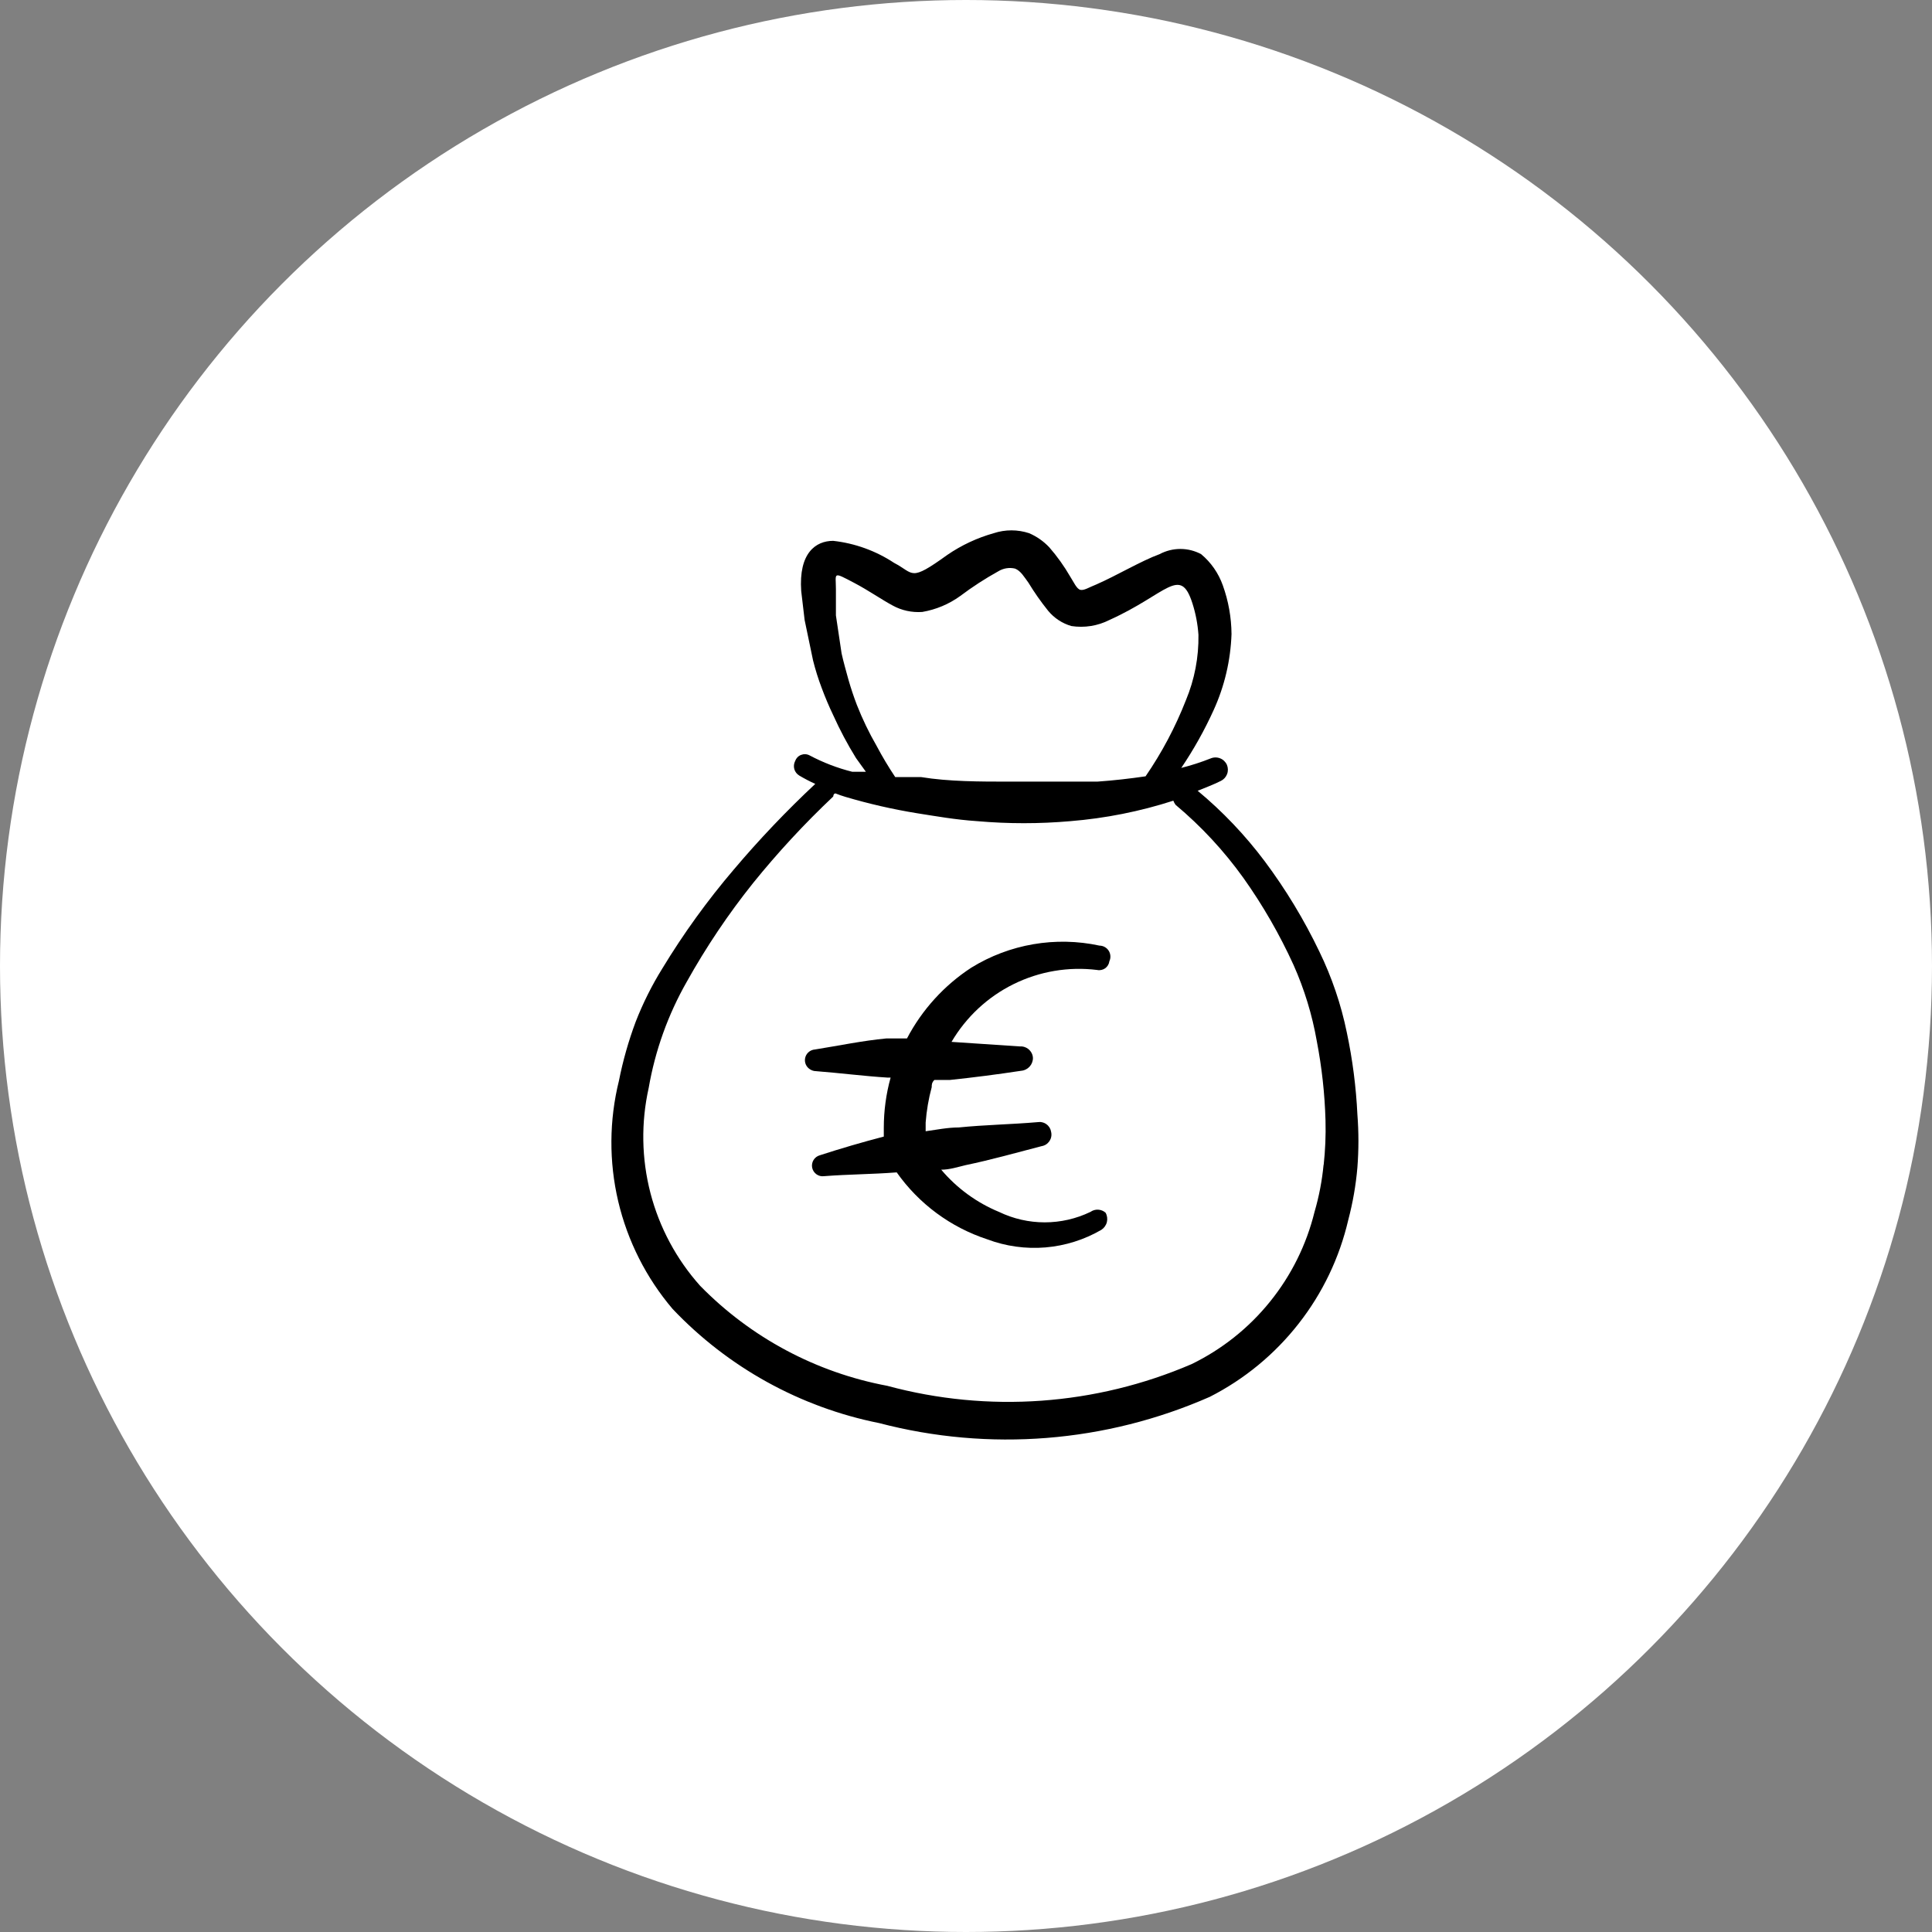
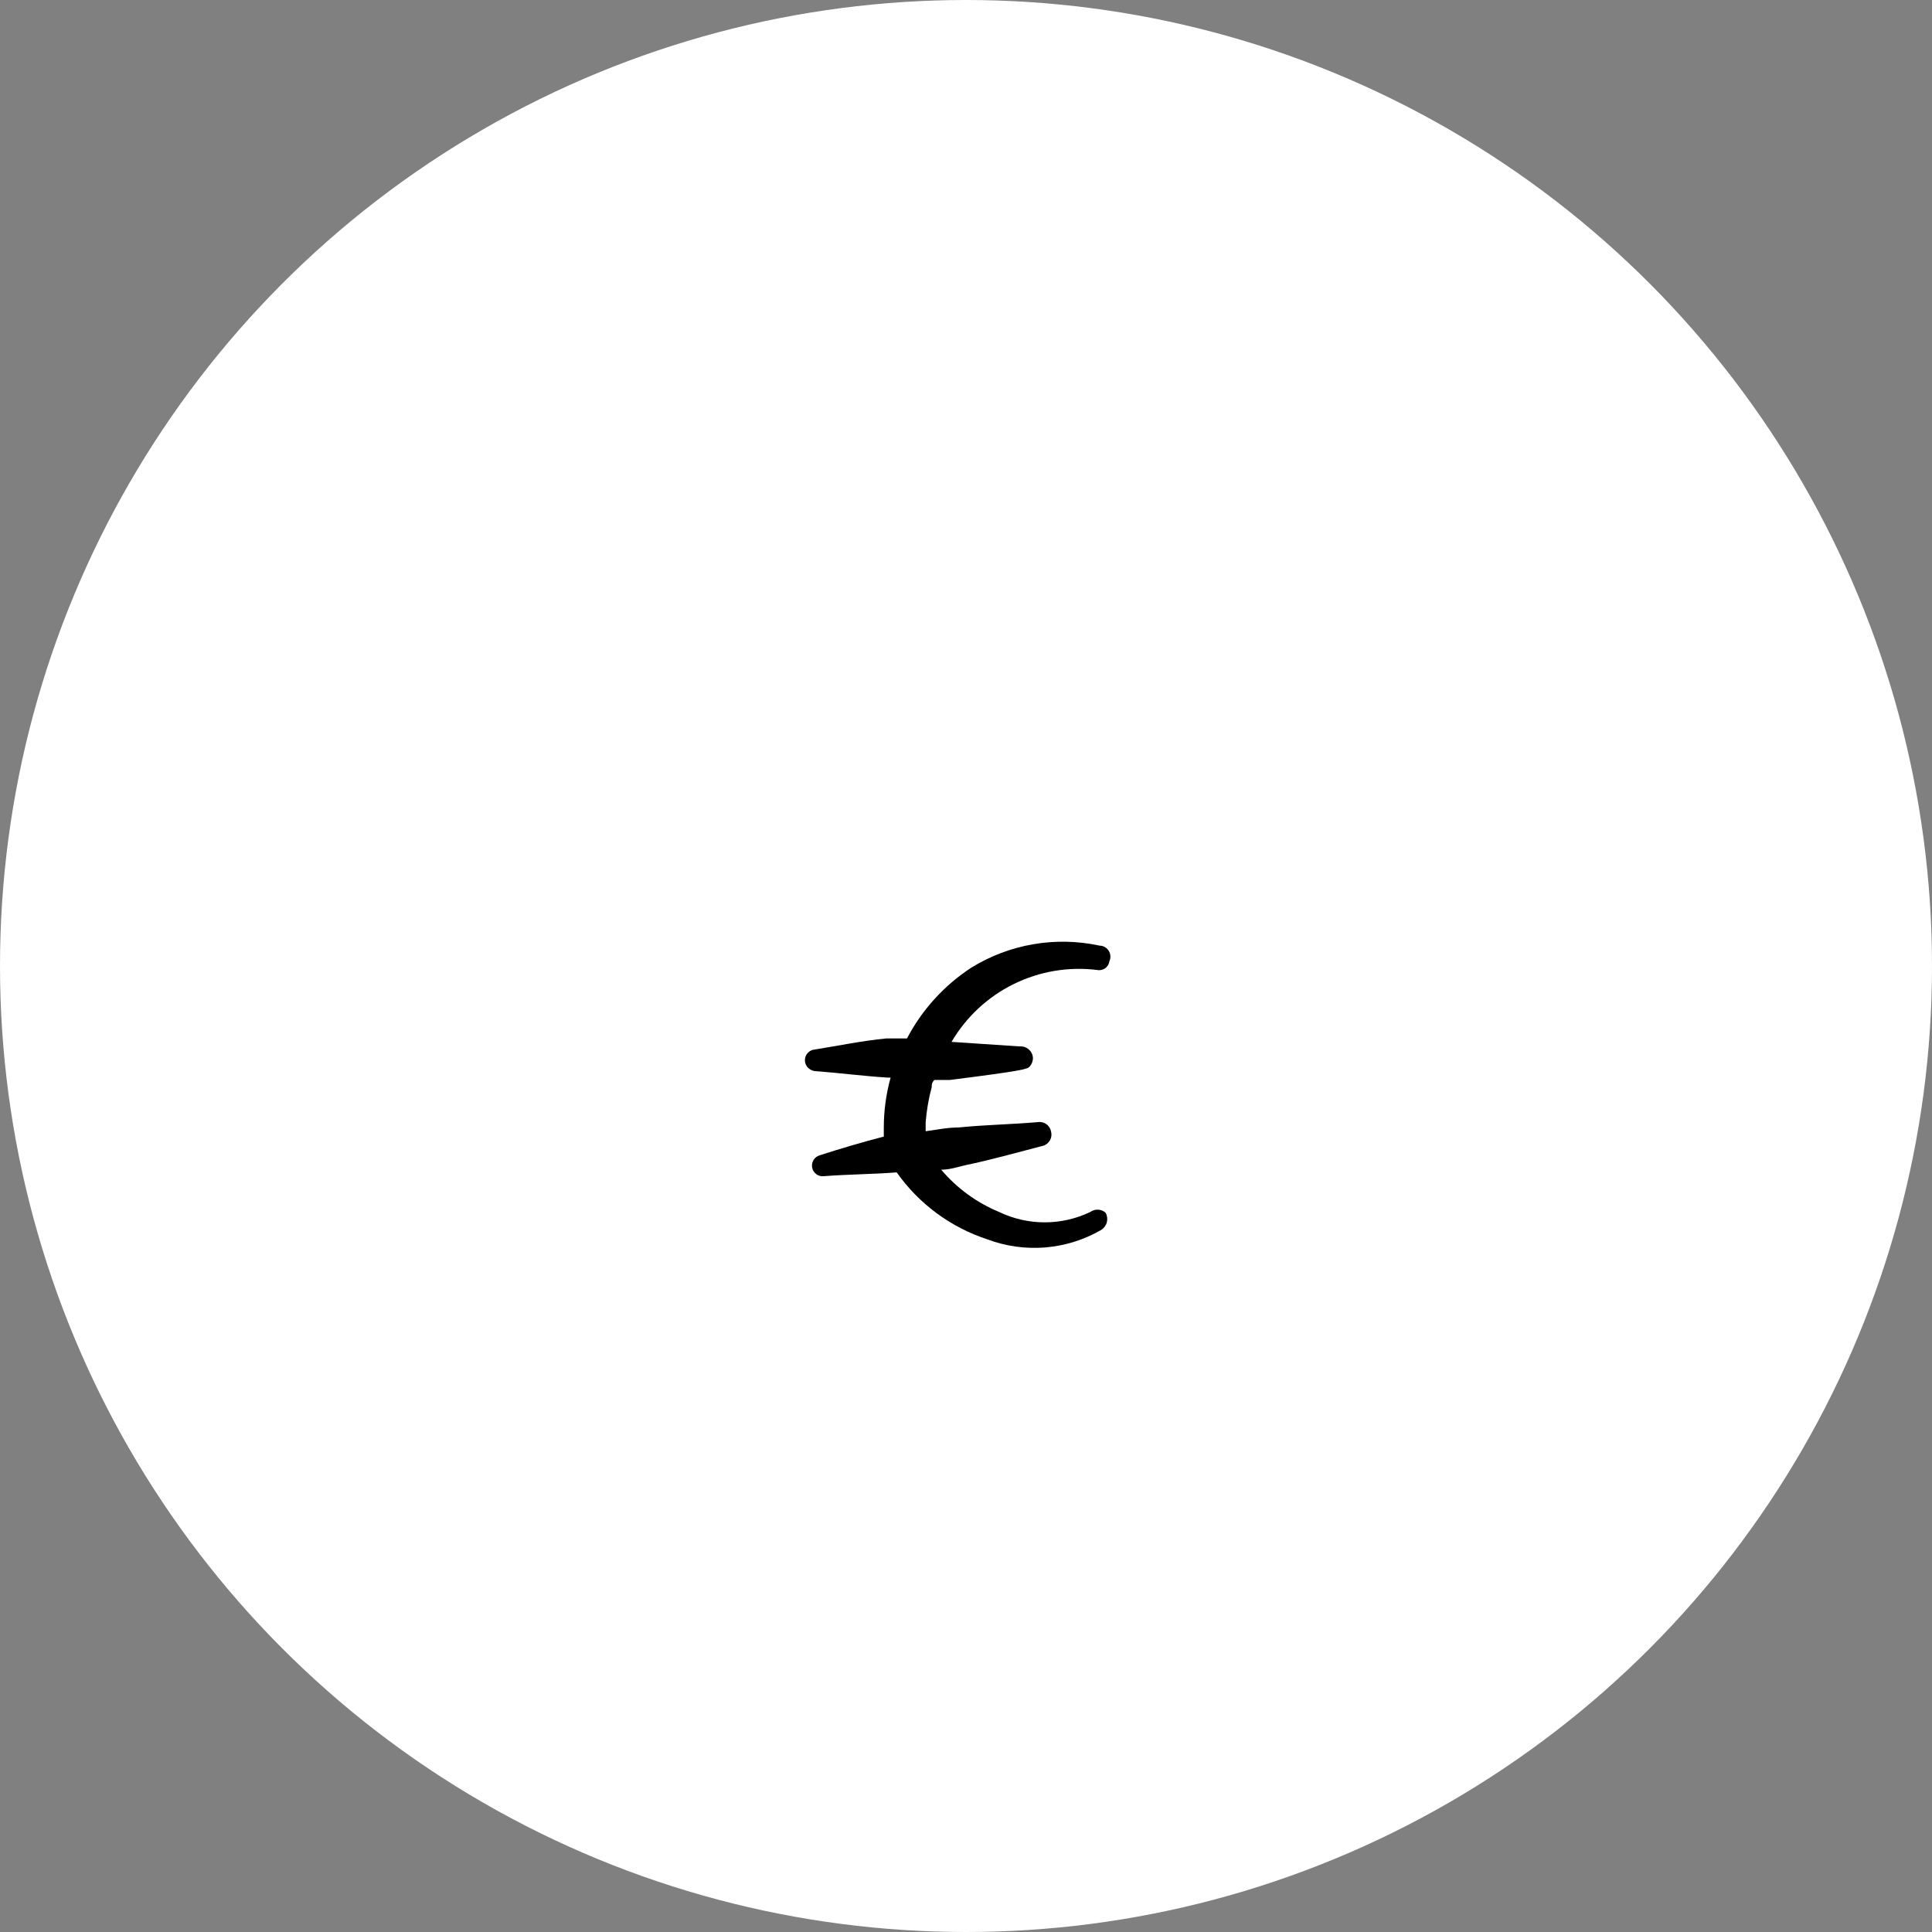
<svg xmlns="http://www.w3.org/2000/svg" width="51" height="51" viewBox="0 0 51 51" fill="none">
  <rect x="0" y="0" width="51" height="51" fill="#808080" stroke="none" />
  <circle cx="25.5" cy="25.5" r="25.5" fill="white" />
-   <path fill-rule="evenodd" clip-rule="evenodd" d="M28.783 31.992C28.407 32.173 27.995 32.267 27.578 32.267C27.161 32.267 26.749 32.173 26.373 31.992C25.782 31.748 25.259 31.366 24.846 30.877C25.067 30.877 25.278 30.807 25.489 30.757C26.162 30.617 26.805 30.435 27.498 30.255C27.539 30.248 27.579 30.233 27.614 30.21C27.649 30.187 27.679 30.157 27.703 30.123C27.726 30.088 27.742 30.049 27.75 30.008C27.758 29.966 27.757 29.924 27.748 29.883C27.742 29.842 27.728 29.803 27.707 29.767C27.685 29.732 27.657 29.701 27.623 29.677C27.59 29.652 27.552 29.635 27.511 29.626C27.471 29.616 27.429 29.615 27.388 29.622C26.694 29.682 26.001 29.692 25.308 29.762C25.017 29.762 24.726 29.822 24.435 29.862V29.632C24.459 29.317 24.512 29.004 24.595 28.698C24.595 28.638 24.595 28.578 24.665 28.508H25.077C25.705 28.442 26.331 28.361 26.955 28.266C27.041 28.259 27.12 28.22 27.178 28.157C27.236 28.094 27.268 28.011 27.267 27.925C27.264 27.861 27.241 27.8 27.202 27.75C27.164 27.699 27.111 27.661 27.05 27.64C27.01 27.626 26.968 27.62 26.925 27.623L25.118 27.503C25.504 26.846 26.073 26.315 26.757 25.978C27.44 25.641 28.208 25.511 28.964 25.605C29 25.613 29.038 25.612 29.074 25.604C29.111 25.596 29.145 25.581 29.175 25.56C29.205 25.538 29.23 25.51 29.249 25.478C29.268 25.447 29.28 25.411 29.285 25.374C29.305 25.33 29.315 25.282 29.311 25.233C29.308 25.185 29.293 25.138 29.267 25.097C29.241 25.056 29.206 25.023 29.163 24.999C29.121 24.975 29.074 24.963 29.025 24.962C27.864 24.712 26.651 24.92 25.64 25.544C24.924 26.011 24.339 26.655 23.942 27.412H23.4C22.767 27.472 22.145 27.603 21.512 27.704C21.456 27.708 21.403 27.728 21.359 27.762C21.315 27.796 21.281 27.842 21.263 27.895C21.245 27.948 21.243 28.005 21.257 28.059C21.272 28.113 21.301 28.161 21.343 28.198C21.398 28.248 21.469 28.276 21.543 28.276C22.185 28.326 22.798 28.406 23.43 28.446H23.51C23.39 28.878 23.33 29.324 23.33 29.773V30.003C22.763 30.151 22.2 30.315 21.643 30.496C21.574 30.515 21.514 30.559 21.476 30.62C21.439 30.68 21.425 30.753 21.439 30.824C21.453 30.894 21.494 30.956 21.552 30.998C21.61 31.04 21.682 31.058 21.753 31.048C22.396 30.998 23.029 30.998 23.671 30.948C24.257 31.779 25.095 32.398 26.061 32.715C26.551 32.899 27.075 32.972 27.596 32.929C28.117 32.885 28.622 32.727 29.074 32.464C29.146 32.417 29.198 32.344 29.219 32.26C29.239 32.176 29.227 32.087 29.184 32.012C29.13 31.964 29.06 31.936 28.988 31.932C28.915 31.928 28.843 31.95 28.784 31.992" fill="black" />
-   <path fill-rule="evenodd" clip-rule="evenodd" d="M35.552 27.252C35.401 26.515 35.158 25.799 34.829 25.122C34.426 24.28 33.942 23.48 33.383 22.732C32.868 22.046 32.275 21.422 31.615 20.874C31.816 20.794 32.027 20.714 32.228 20.614C32.304 20.577 32.362 20.513 32.392 20.434C32.422 20.356 32.42 20.269 32.388 20.191C32.353 20.112 32.288 20.049 32.208 20.018C32.127 19.986 32.037 19.987 31.957 20.021C31.705 20.121 31.447 20.204 31.183 20.271C31.51 19.786 31.795 19.278 32.037 18.745C32.325 18.113 32.485 17.431 32.509 16.737C32.505 16.299 32.428 15.864 32.279 15.451C32.165 15.13 31.968 14.846 31.706 14.628C31.538 14.538 31.35 14.491 31.159 14.491C30.968 14.491 30.78 14.538 30.611 14.628C30.119 14.808 29.466 15.2 28.934 15.431C28.753 15.501 28.622 15.591 28.522 15.571C28.422 15.551 28.342 15.361 28.251 15.221C28.092 14.946 27.907 14.687 27.698 14.447C27.548 14.288 27.367 14.161 27.166 14.075C26.863 13.975 26.536 13.975 26.232 14.075C25.795 14.198 25.382 14.391 25.007 14.648C24.003 15.371 24.143 15.14 23.601 14.858C23.119 14.54 22.568 14.341 21.994 14.277C21.532 14.277 21.08 14.599 21.15 15.603L21.24 16.366L21.462 17.431C21.524 17.68 21.601 17.924 21.692 18.164C21.782 18.406 21.882 18.644 21.994 18.877C22.17 19.268 22.371 19.647 22.597 20.012L22.857 20.373H22.497C22.105 20.275 21.727 20.129 21.37 19.94C21.336 19.922 21.298 19.911 21.259 19.909C21.22 19.907 21.181 19.914 21.145 19.928C21.109 19.942 21.076 19.964 21.049 19.992C21.022 20.021 21.002 20.054 20.989 20.091C20.956 20.157 20.948 20.233 20.968 20.304C20.989 20.375 21.036 20.435 21.099 20.473C21.236 20.554 21.377 20.628 21.521 20.693C20.761 21.404 20.044 22.157 19.371 22.953C18.673 23.771 18.042 24.645 17.484 25.565C17.207 26.011 16.972 26.482 16.781 26.971C16.592 27.477 16.444 27.997 16.339 28.527C16.08 29.572 16.073 30.663 16.319 31.711C16.566 32.759 17.058 33.733 17.755 34.553C19.218 36.096 21.123 37.149 23.208 37.566C26.112 38.326 29.188 38.082 31.936 36.873C32.849 36.408 33.649 35.749 34.28 34.942C34.912 34.136 35.359 33.201 35.591 32.203C35.711 31.748 35.792 31.286 35.832 30.817C35.868 30.352 35.868 29.886 35.832 29.421C35.797 28.69 35.704 27.968 35.552 27.252ZM23.14 19.689C22.939 19.341 22.765 18.979 22.618 18.605C22.535 18.387 22.461 18.166 22.397 17.942C22.337 17.721 22.267 17.48 22.216 17.249L22.066 16.245V15.552C22.066 15.12 21.965 15.08 22.557 15.391C22.919 15.581 23.281 15.833 23.562 15.983C23.801 16.115 24.073 16.173 24.345 16.154C24.708 16.092 25.051 15.948 25.349 15.732C25.669 15.491 26.004 15.274 26.354 15.08C26.42 15.04 26.492 15.013 26.568 15.001C26.644 14.989 26.722 14.992 26.796 15.01C26.946 15.07 27.036 15.23 27.147 15.38C27.305 15.64 27.479 15.888 27.669 16.124C27.829 16.317 28.042 16.457 28.282 16.526C28.625 16.579 28.977 16.523 29.286 16.366C30.803 15.682 31.154 14.919 31.476 15.923C31.563 16.194 31.616 16.472 31.636 16.757C31.646 17.349 31.533 17.937 31.305 18.484C31.028 19.192 30.671 19.866 30.24 20.493C29.829 20.553 29.397 20.603 28.965 20.633H26.645C25.872 20.633 25.048 20.633 24.315 20.513H23.632C23.454 20.247 23.29 19.972 23.14 19.689ZM34.94 30.737C34.9 31.163 34.82 31.581 34.7 31.992C34.487 32.858 34.086 33.667 33.525 34.361C32.965 35.056 32.258 35.618 31.456 36.009C28.919 37.101 26.087 37.303 23.421 36.582C21.542 36.23 19.817 35.308 18.48 33.94C17.855 33.24 17.406 32.401 17.17 31.493C16.935 30.585 16.919 29.634 17.124 28.718C17.294 27.733 17.634 26.785 18.129 25.916C18.639 25.002 19.223 24.132 19.876 23.315C20.53 22.505 21.239 21.739 21.996 21.025C21.996 21.025 21.996 20.945 22.056 20.945C22.142 20.979 22.228 21.009 22.316 21.035C22.936 21.219 23.566 21.363 24.205 21.467C24.717 21.547 25.209 21.637 25.801 21.677C26.617 21.748 27.437 21.748 28.251 21.677C29.177 21.602 30.09 21.421 30.973 21.136C30.988 21.176 31.008 21.213 31.033 21.246C31.708 21.811 32.309 22.459 32.822 23.174C33.336 23.897 33.779 24.667 34.147 25.474C34.433 26.116 34.639 26.791 34.76 27.483C34.893 28.173 34.97 28.869 34.99 29.572C35.001 29.971 34.984 30.37 34.94 30.767V30.737Z" fill="black" />
+   <path fill-rule="evenodd" clip-rule="evenodd" d="M28.783 31.992C28.407 32.173 27.995 32.267 27.578 32.267C27.161 32.267 26.749 32.173 26.373 31.992C25.782 31.748 25.259 31.366 24.846 30.877C25.067 30.877 25.278 30.807 25.489 30.757C26.162 30.617 26.805 30.435 27.498 30.255C27.539 30.248 27.579 30.233 27.614 30.21C27.649 30.187 27.679 30.157 27.703 30.123C27.726 30.088 27.742 30.049 27.75 30.008C27.758 29.966 27.757 29.924 27.748 29.883C27.742 29.842 27.728 29.803 27.707 29.767C27.685 29.732 27.657 29.701 27.623 29.677C27.59 29.652 27.552 29.635 27.511 29.626C27.471 29.616 27.429 29.615 27.388 29.622C26.694 29.682 26.001 29.692 25.308 29.762C25.017 29.762 24.726 29.822 24.435 29.862V29.632C24.459 29.317 24.512 29.004 24.595 28.698C24.595 28.638 24.595 28.578 24.665 28.508H25.077C27.041 28.259 27.12 28.22 27.178 28.157C27.236 28.094 27.268 28.011 27.267 27.925C27.264 27.861 27.241 27.8 27.202 27.75C27.164 27.699 27.111 27.661 27.05 27.64C27.01 27.626 26.968 27.62 26.925 27.623L25.118 27.503C25.504 26.846 26.073 26.315 26.757 25.978C27.44 25.641 28.208 25.511 28.964 25.605C29 25.613 29.038 25.612 29.074 25.604C29.111 25.596 29.145 25.581 29.175 25.56C29.205 25.538 29.23 25.51 29.249 25.478C29.268 25.447 29.28 25.411 29.285 25.374C29.305 25.33 29.315 25.282 29.311 25.233C29.308 25.185 29.293 25.138 29.267 25.097C29.241 25.056 29.206 25.023 29.163 24.999C29.121 24.975 29.074 24.963 29.025 24.962C27.864 24.712 26.651 24.92 25.64 25.544C24.924 26.011 24.339 26.655 23.942 27.412H23.4C22.767 27.472 22.145 27.603 21.512 27.704C21.456 27.708 21.403 27.728 21.359 27.762C21.315 27.796 21.281 27.842 21.263 27.895C21.245 27.948 21.243 28.005 21.257 28.059C21.272 28.113 21.301 28.161 21.343 28.198C21.398 28.248 21.469 28.276 21.543 28.276C22.185 28.326 22.798 28.406 23.43 28.446H23.51C23.39 28.878 23.33 29.324 23.33 29.773V30.003C22.763 30.151 22.2 30.315 21.643 30.496C21.574 30.515 21.514 30.559 21.476 30.62C21.439 30.68 21.425 30.753 21.439 30.824C21.453 30.894 21.494 30.956 21.552 30.998C21.61 31.04 21.682 31.058 21.753 31.048C22.396 30.998 23.029 30.998 23.671 30.948C24.257 31.779 25.095 32.398 26.061 32.715C26.551 32.899 27.075 32.972 27.596 32.929C28.117 32.885 28.622 32.727 29.074 32.464C29.146 32.417 29.198 32.344 29.219 32.26C29.239 32.176 29.227 32.087 29.184 32.012C29.13 31.964 29.06 31.936 28.988 31.932C28.915 31.928 28.843 31.95 28.784 31.992" fill="black" />
</svg>